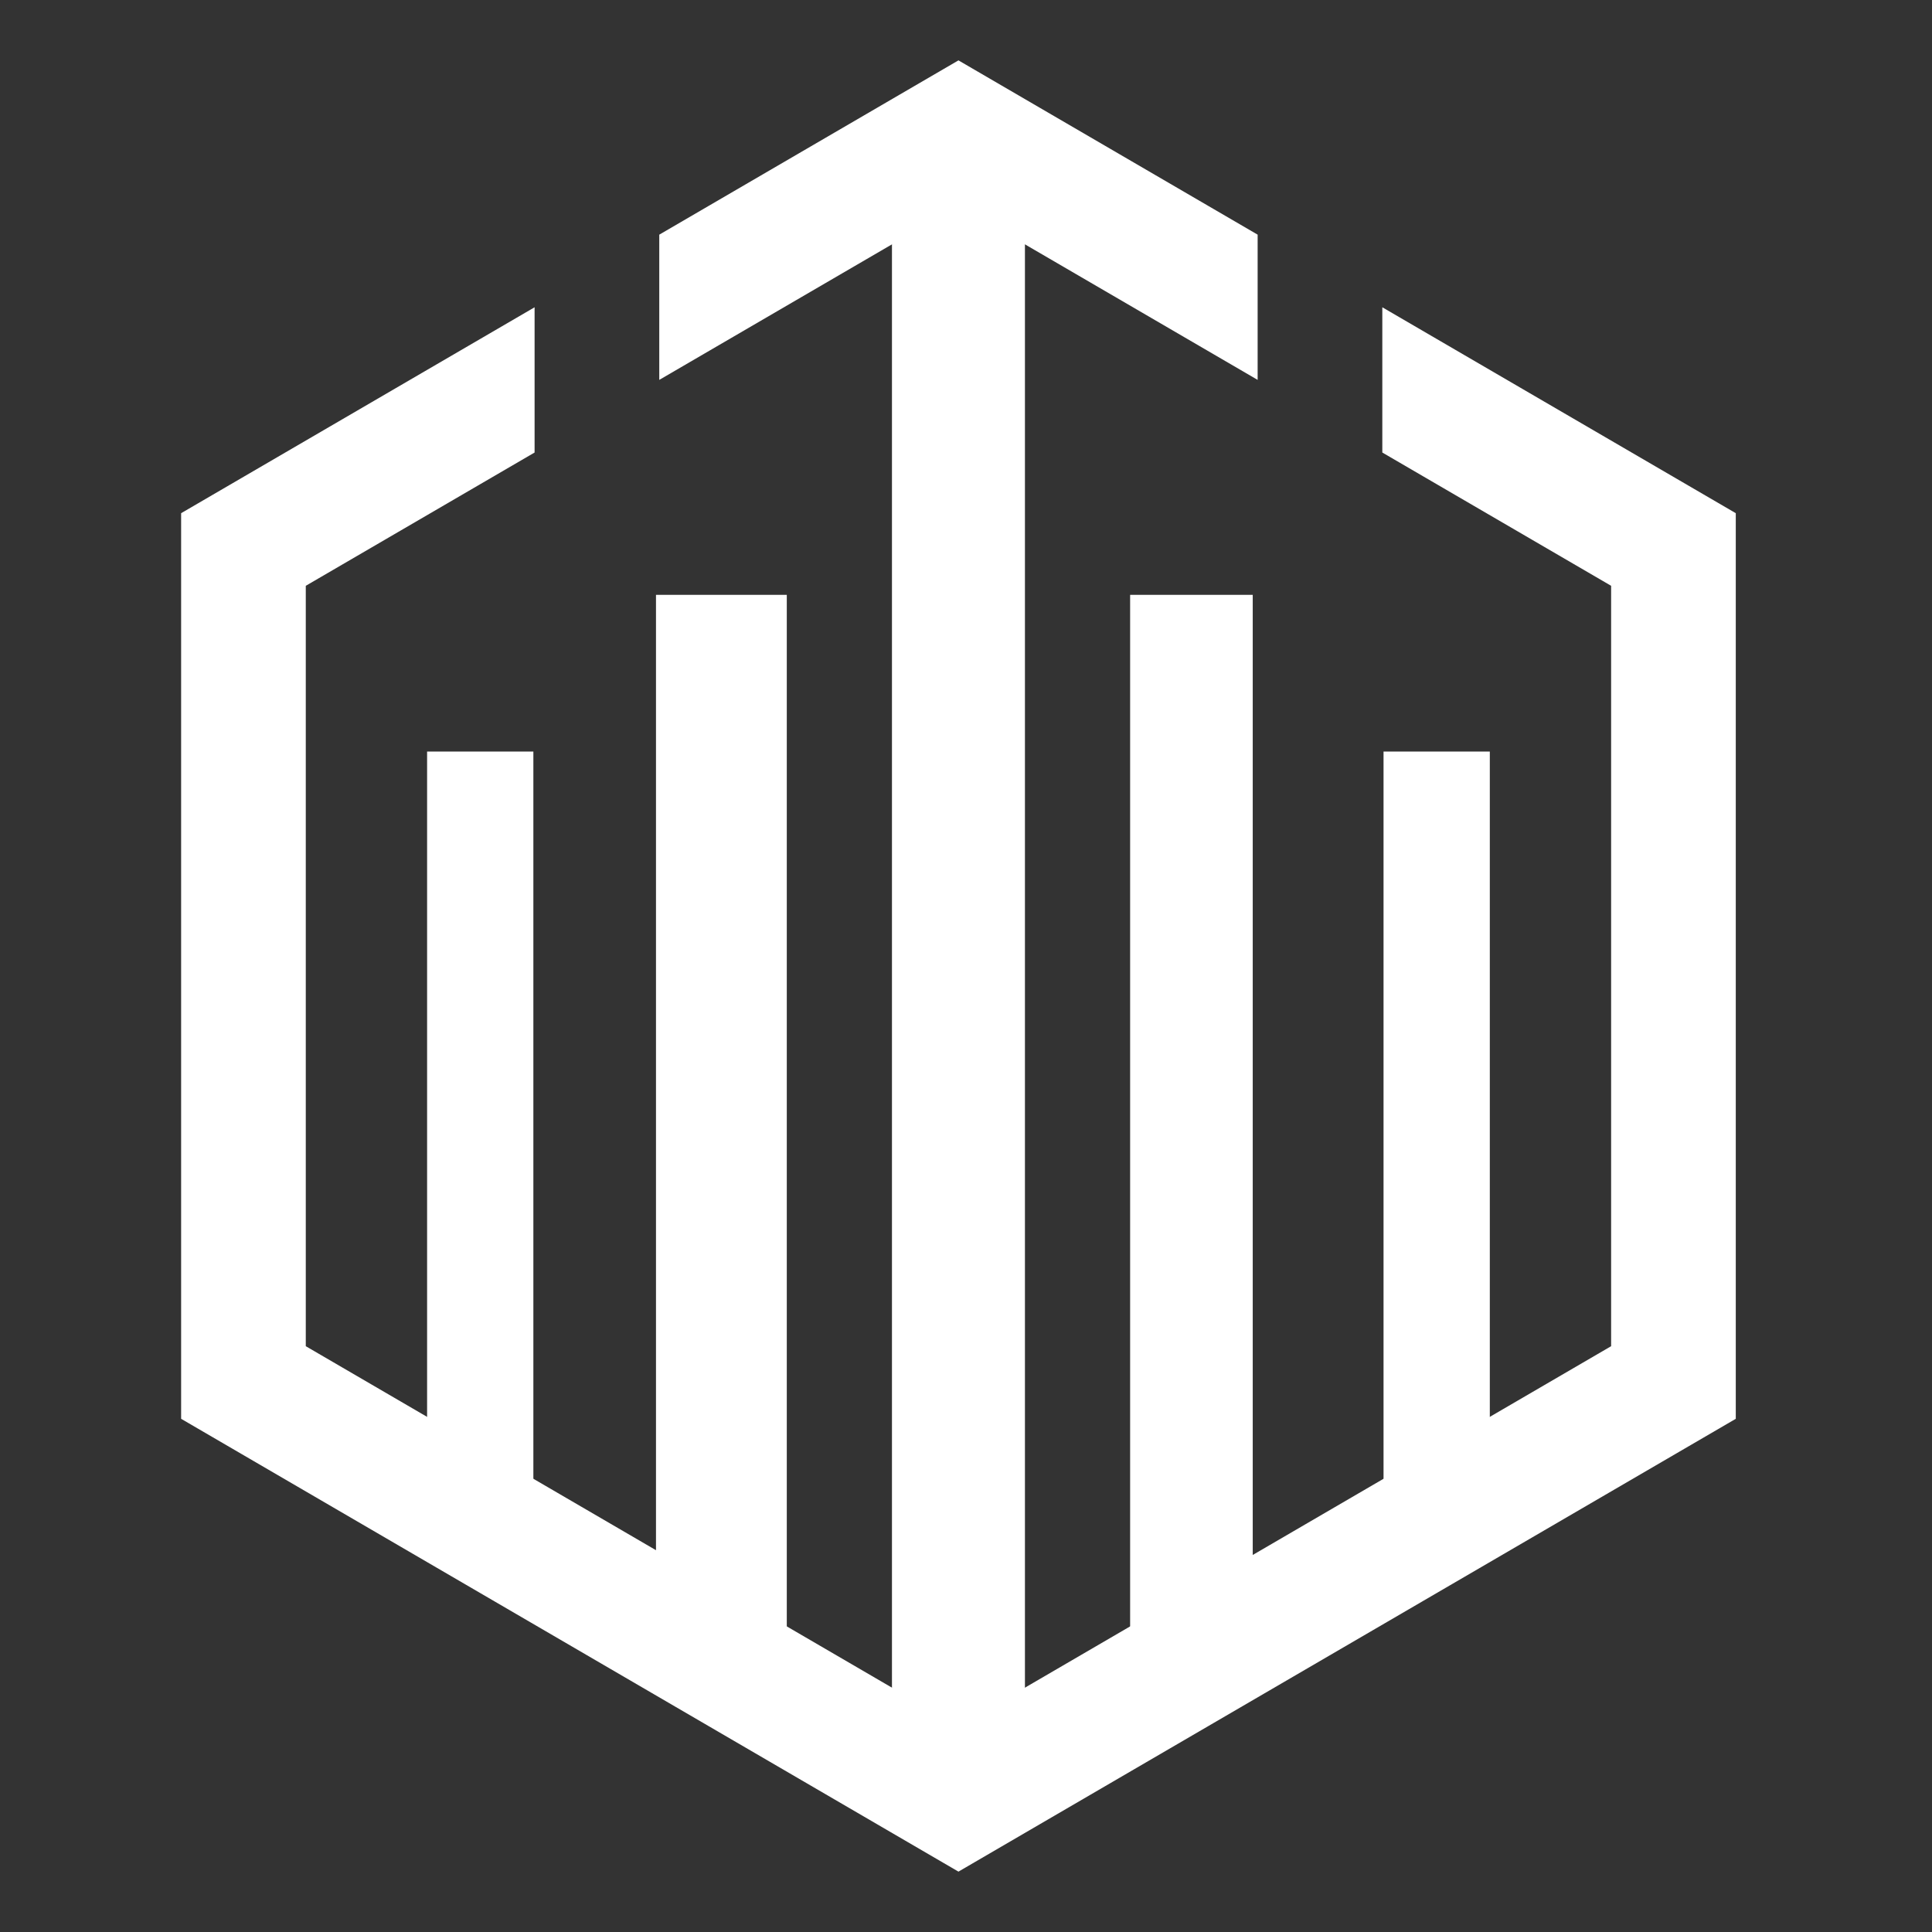
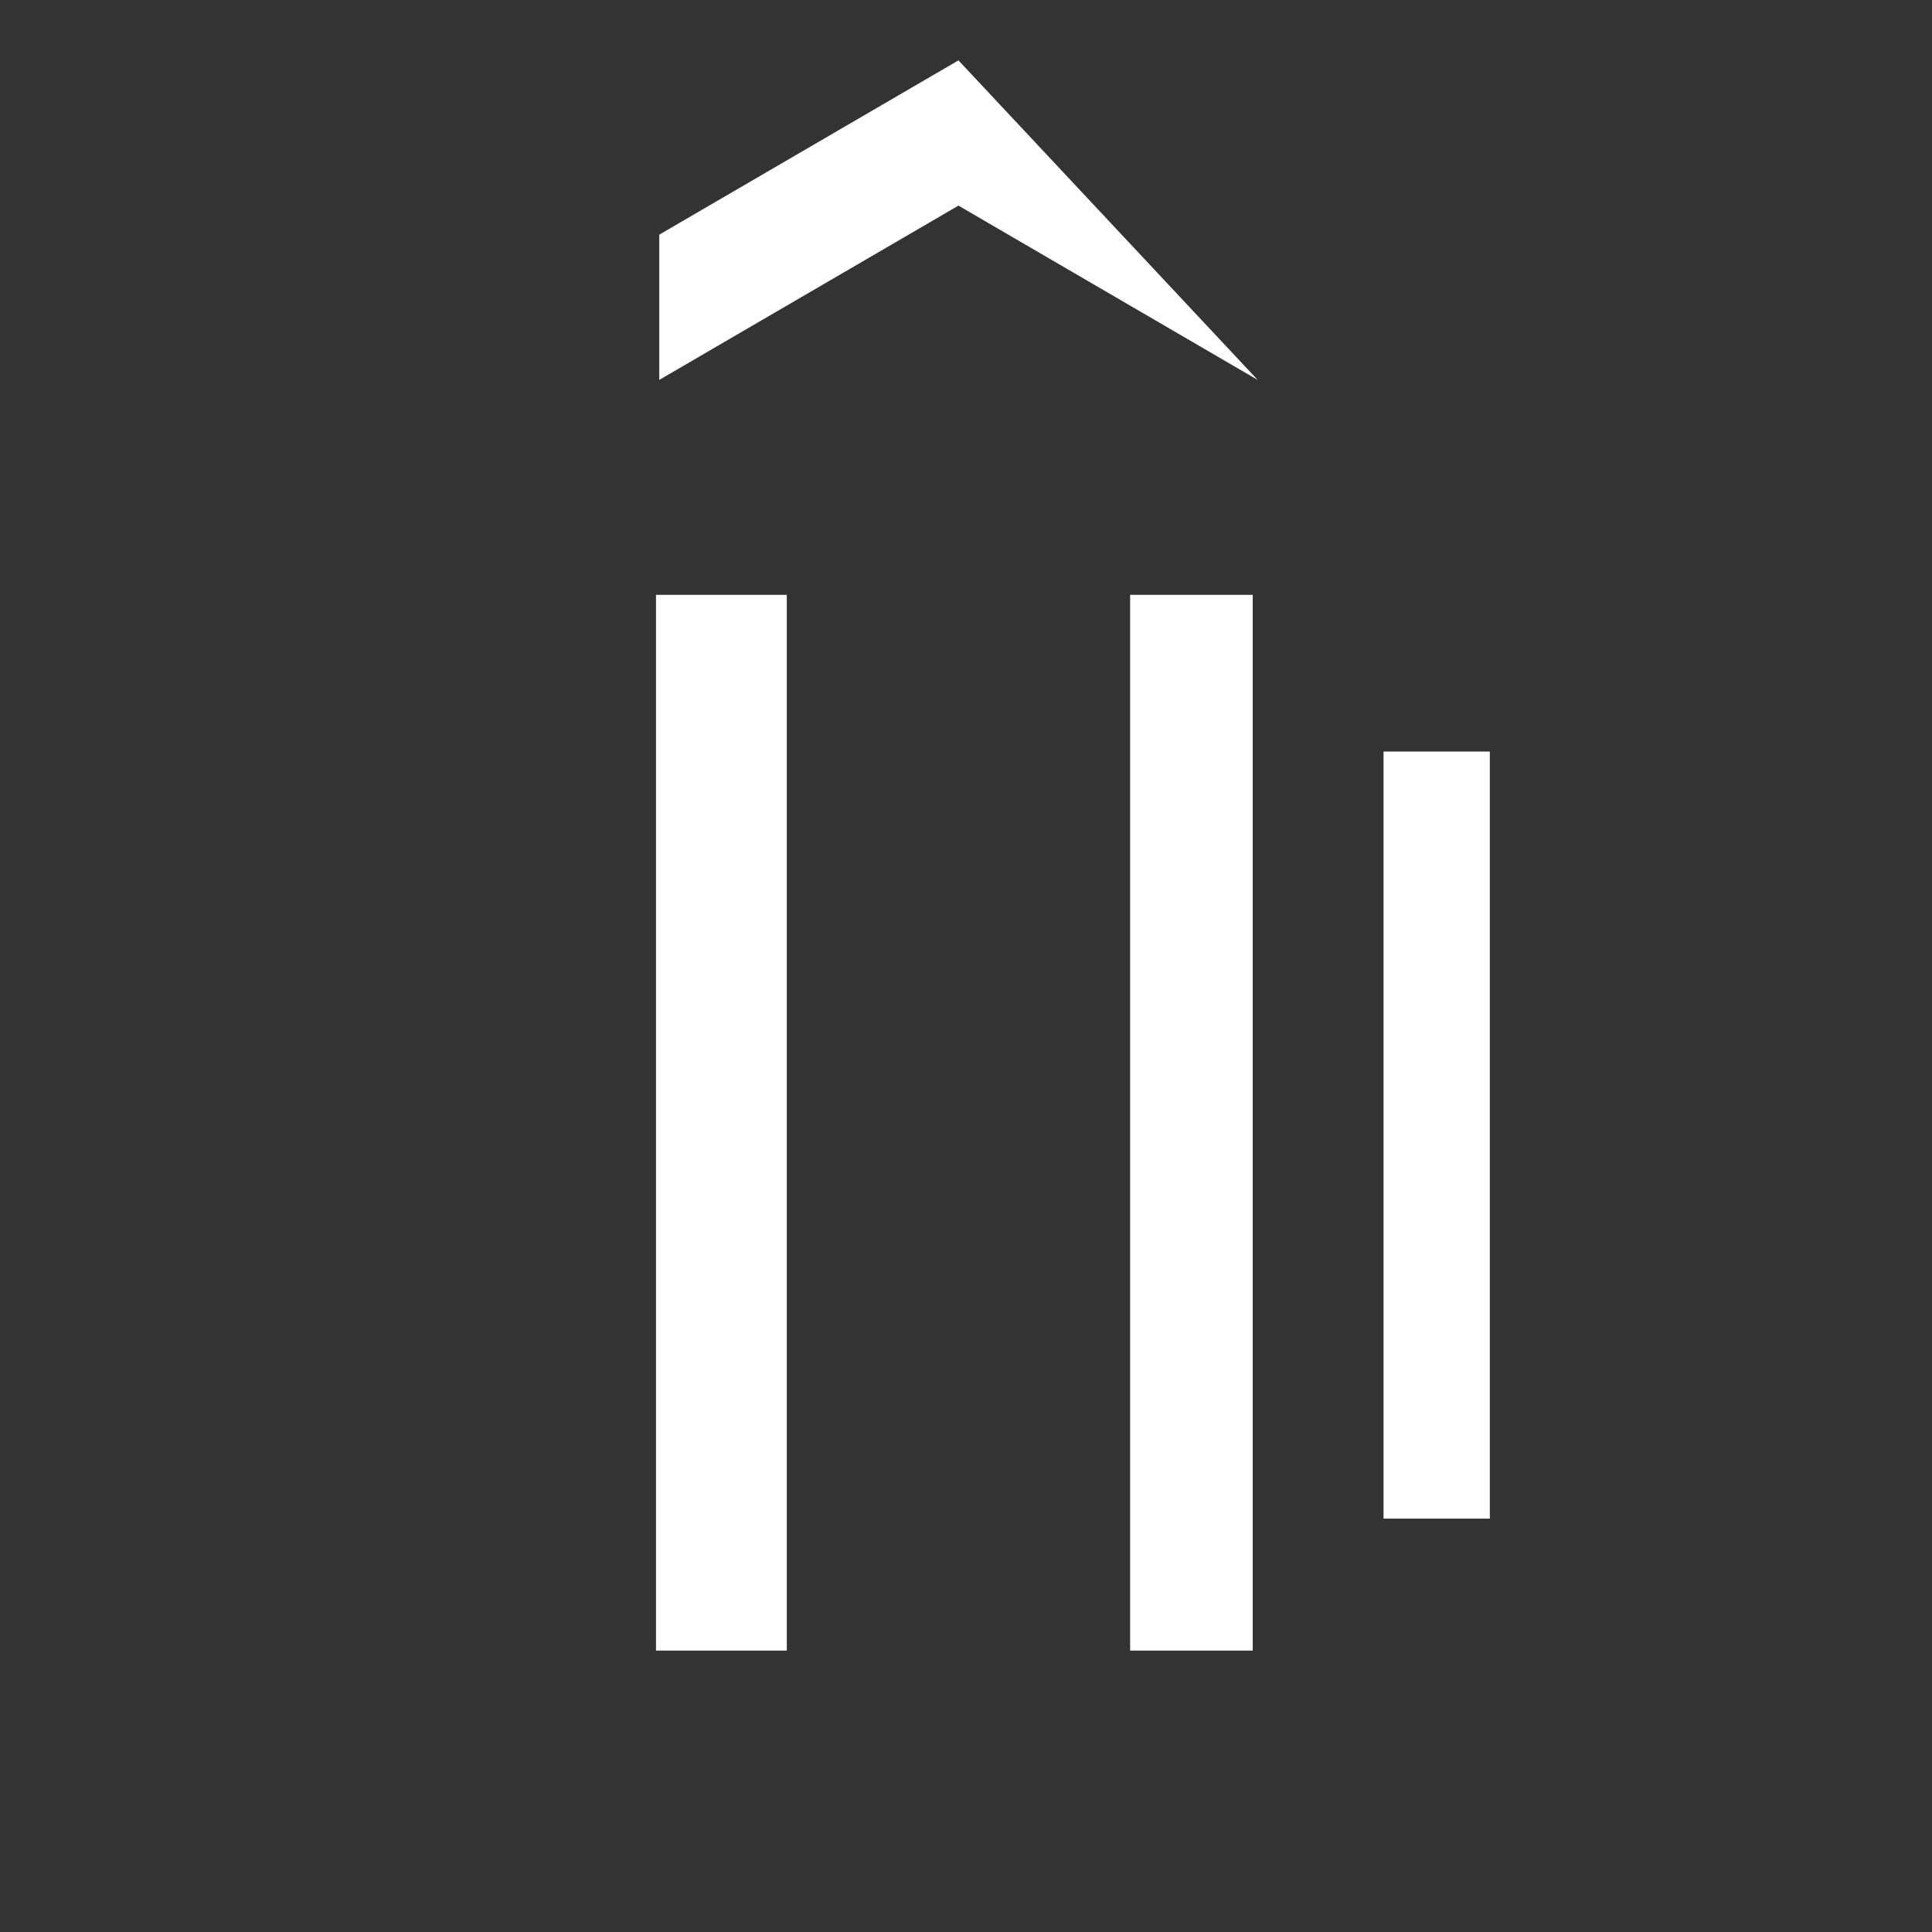
<svg xmlns="http://www.w3.org/2000/svg" width="128" height="128" viewBox="0 0 128 128" fill="none">
  <rect x="0" y="0" width="128" height="128" fill="#333333" stroke="none" />
-   <path d="M59.095 11.556H67.905V115.556H59.095V11.556Z" fill="white" />
  <path d="M74.874 39.41H82.997V109.355H74.874V39.41Z" fill="white" />
  <path d="M52.127 39.41H43.461V109.355H52.127V39.41Z" fill="white" />
  <path d="M91.663 49.792H98.704V100.612H91.663V49.792Z" fill="white" />
-   <path d="M35.337 49.792H28.296V100.612H35.337V49.792Z" fill="white" />
-   <path d="M43.678 25.169L63.5 13.623L83.322 25.169V15.547L63.5 4L43.678 15.547V25.169Z" fill="white" />
-   <path d="M35.418 29.981V20.358L12 34V94L63.5 124L115 94V34L91.582 20.358V29.981L106.741 38.811V89.189L63.5 114.378L20.259 89.189V38.811L35.418 29.981Z" fill="white" />
+   <path d="M43.678 25.169L63.5 13.623L83.322 25.169L63.5 4L43.678 15.547V25.169Z" fill="white" />
</svg>